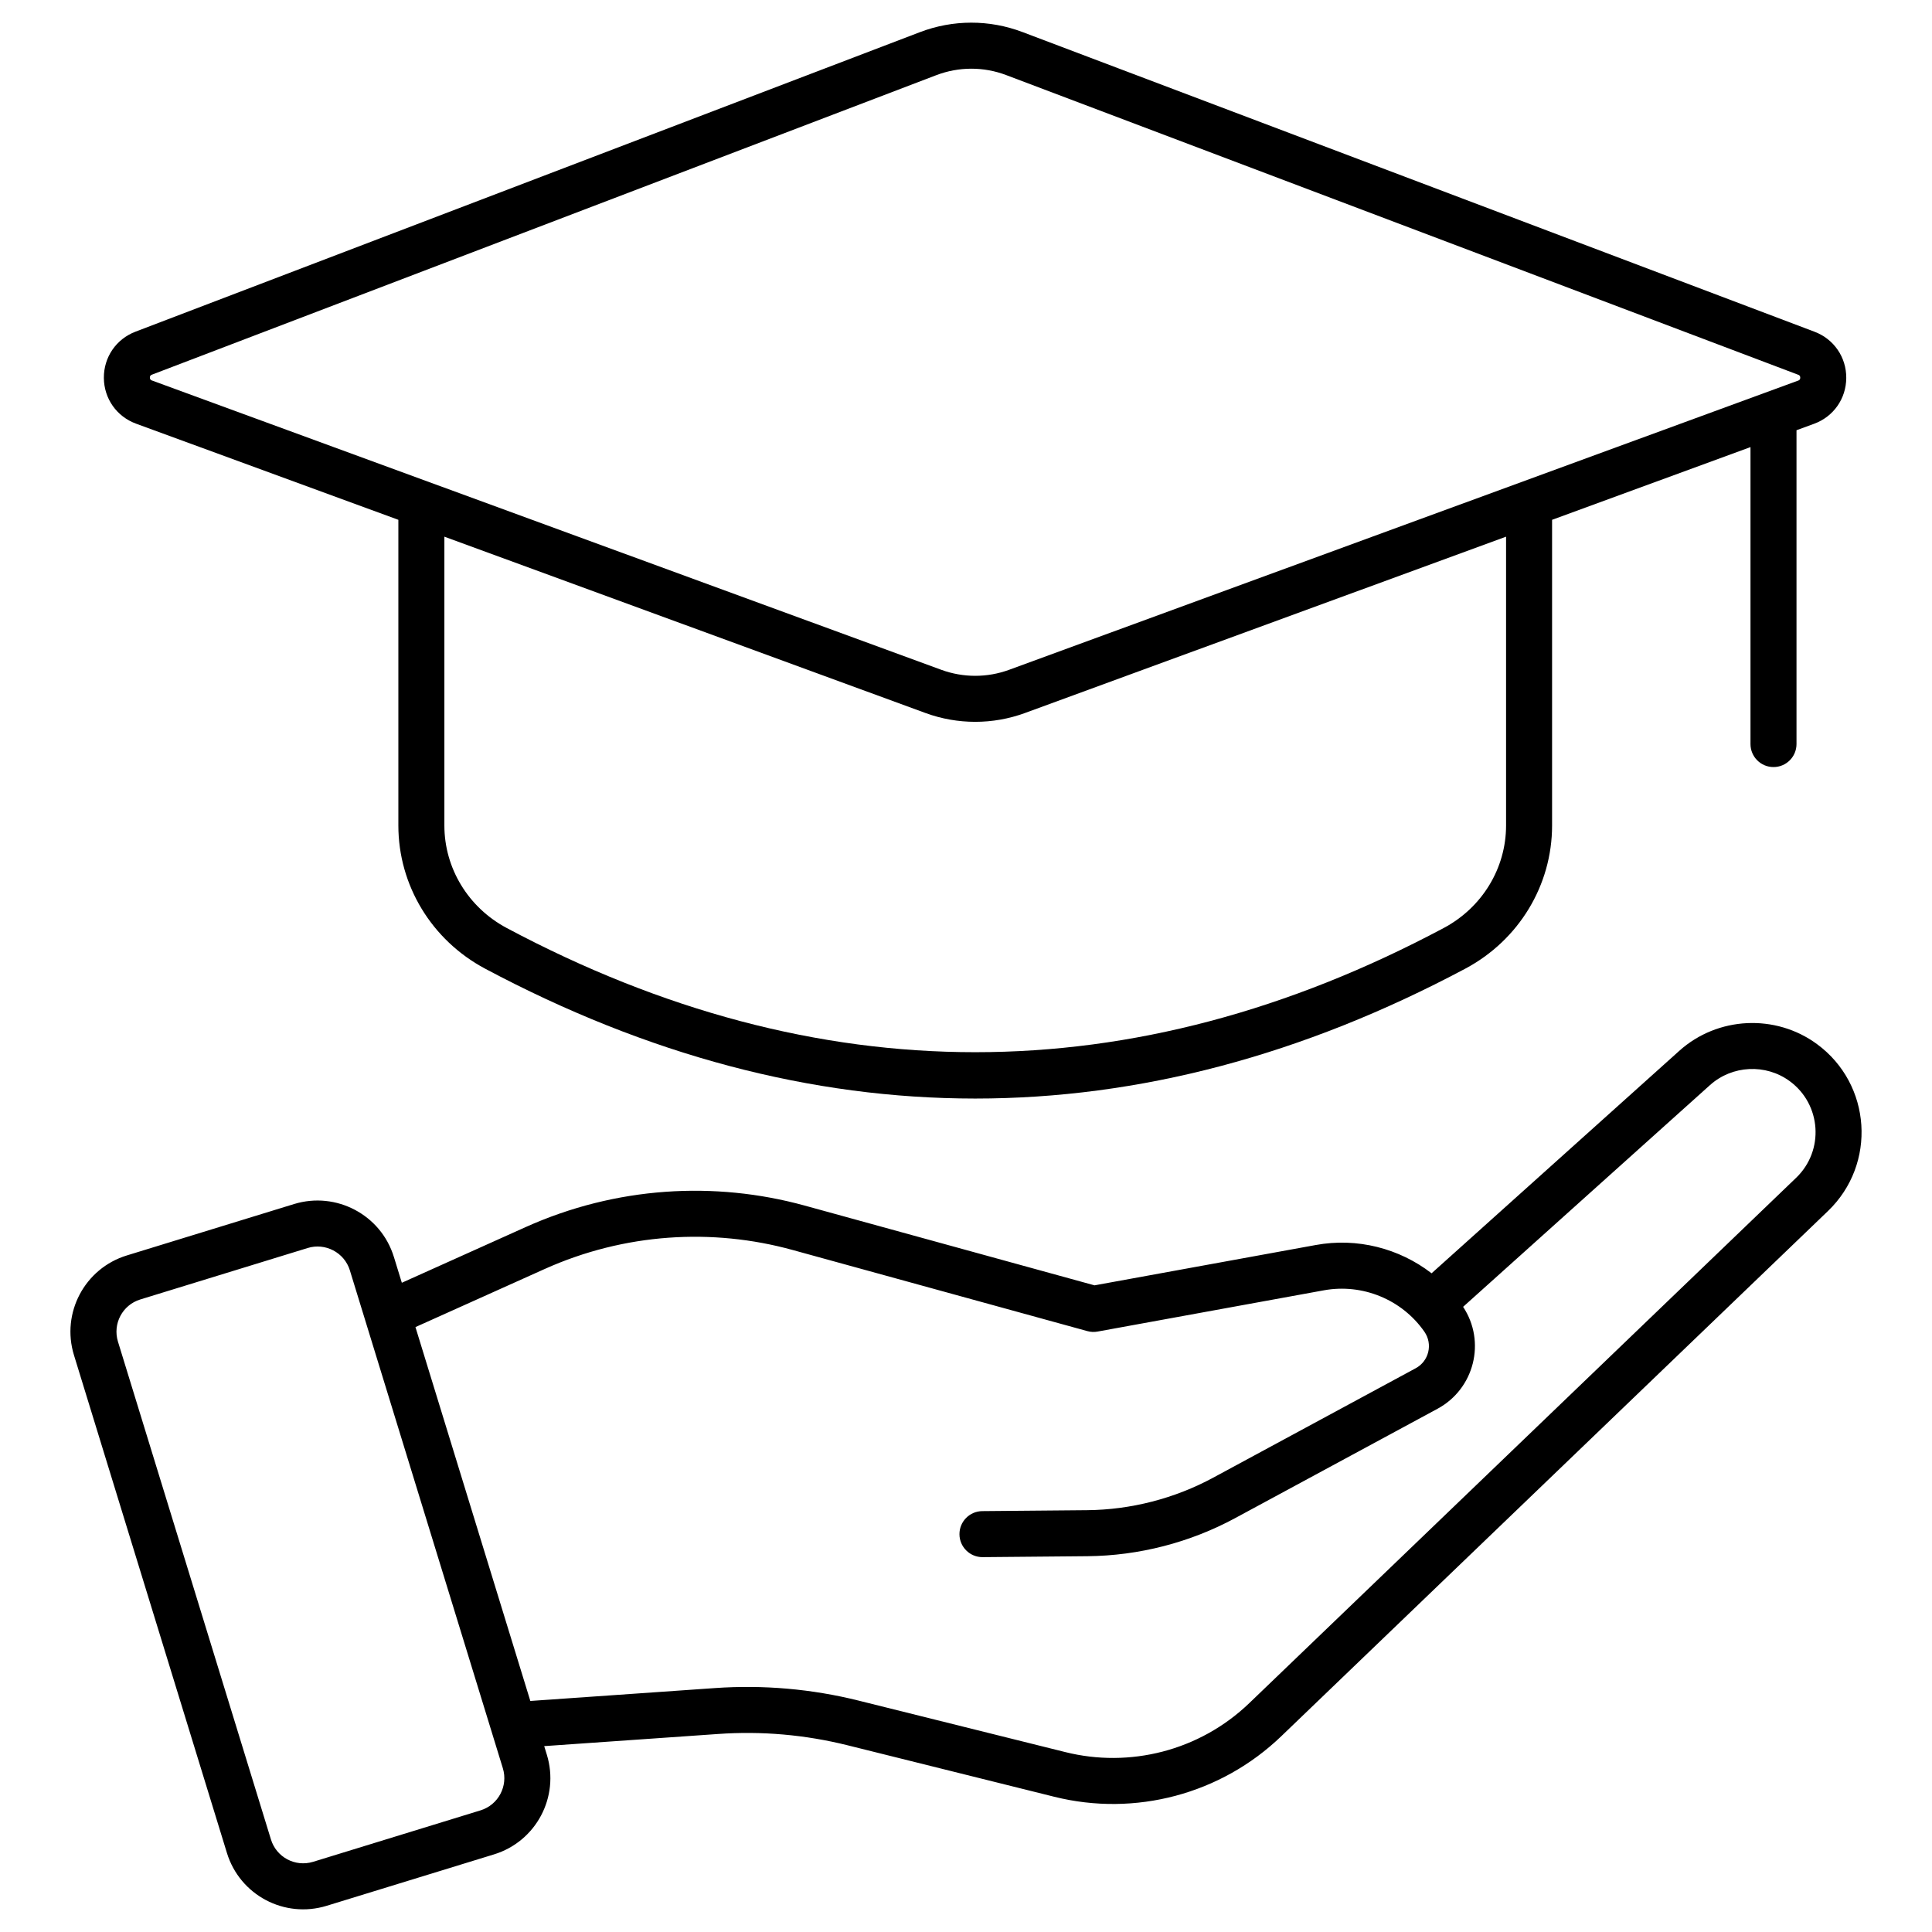
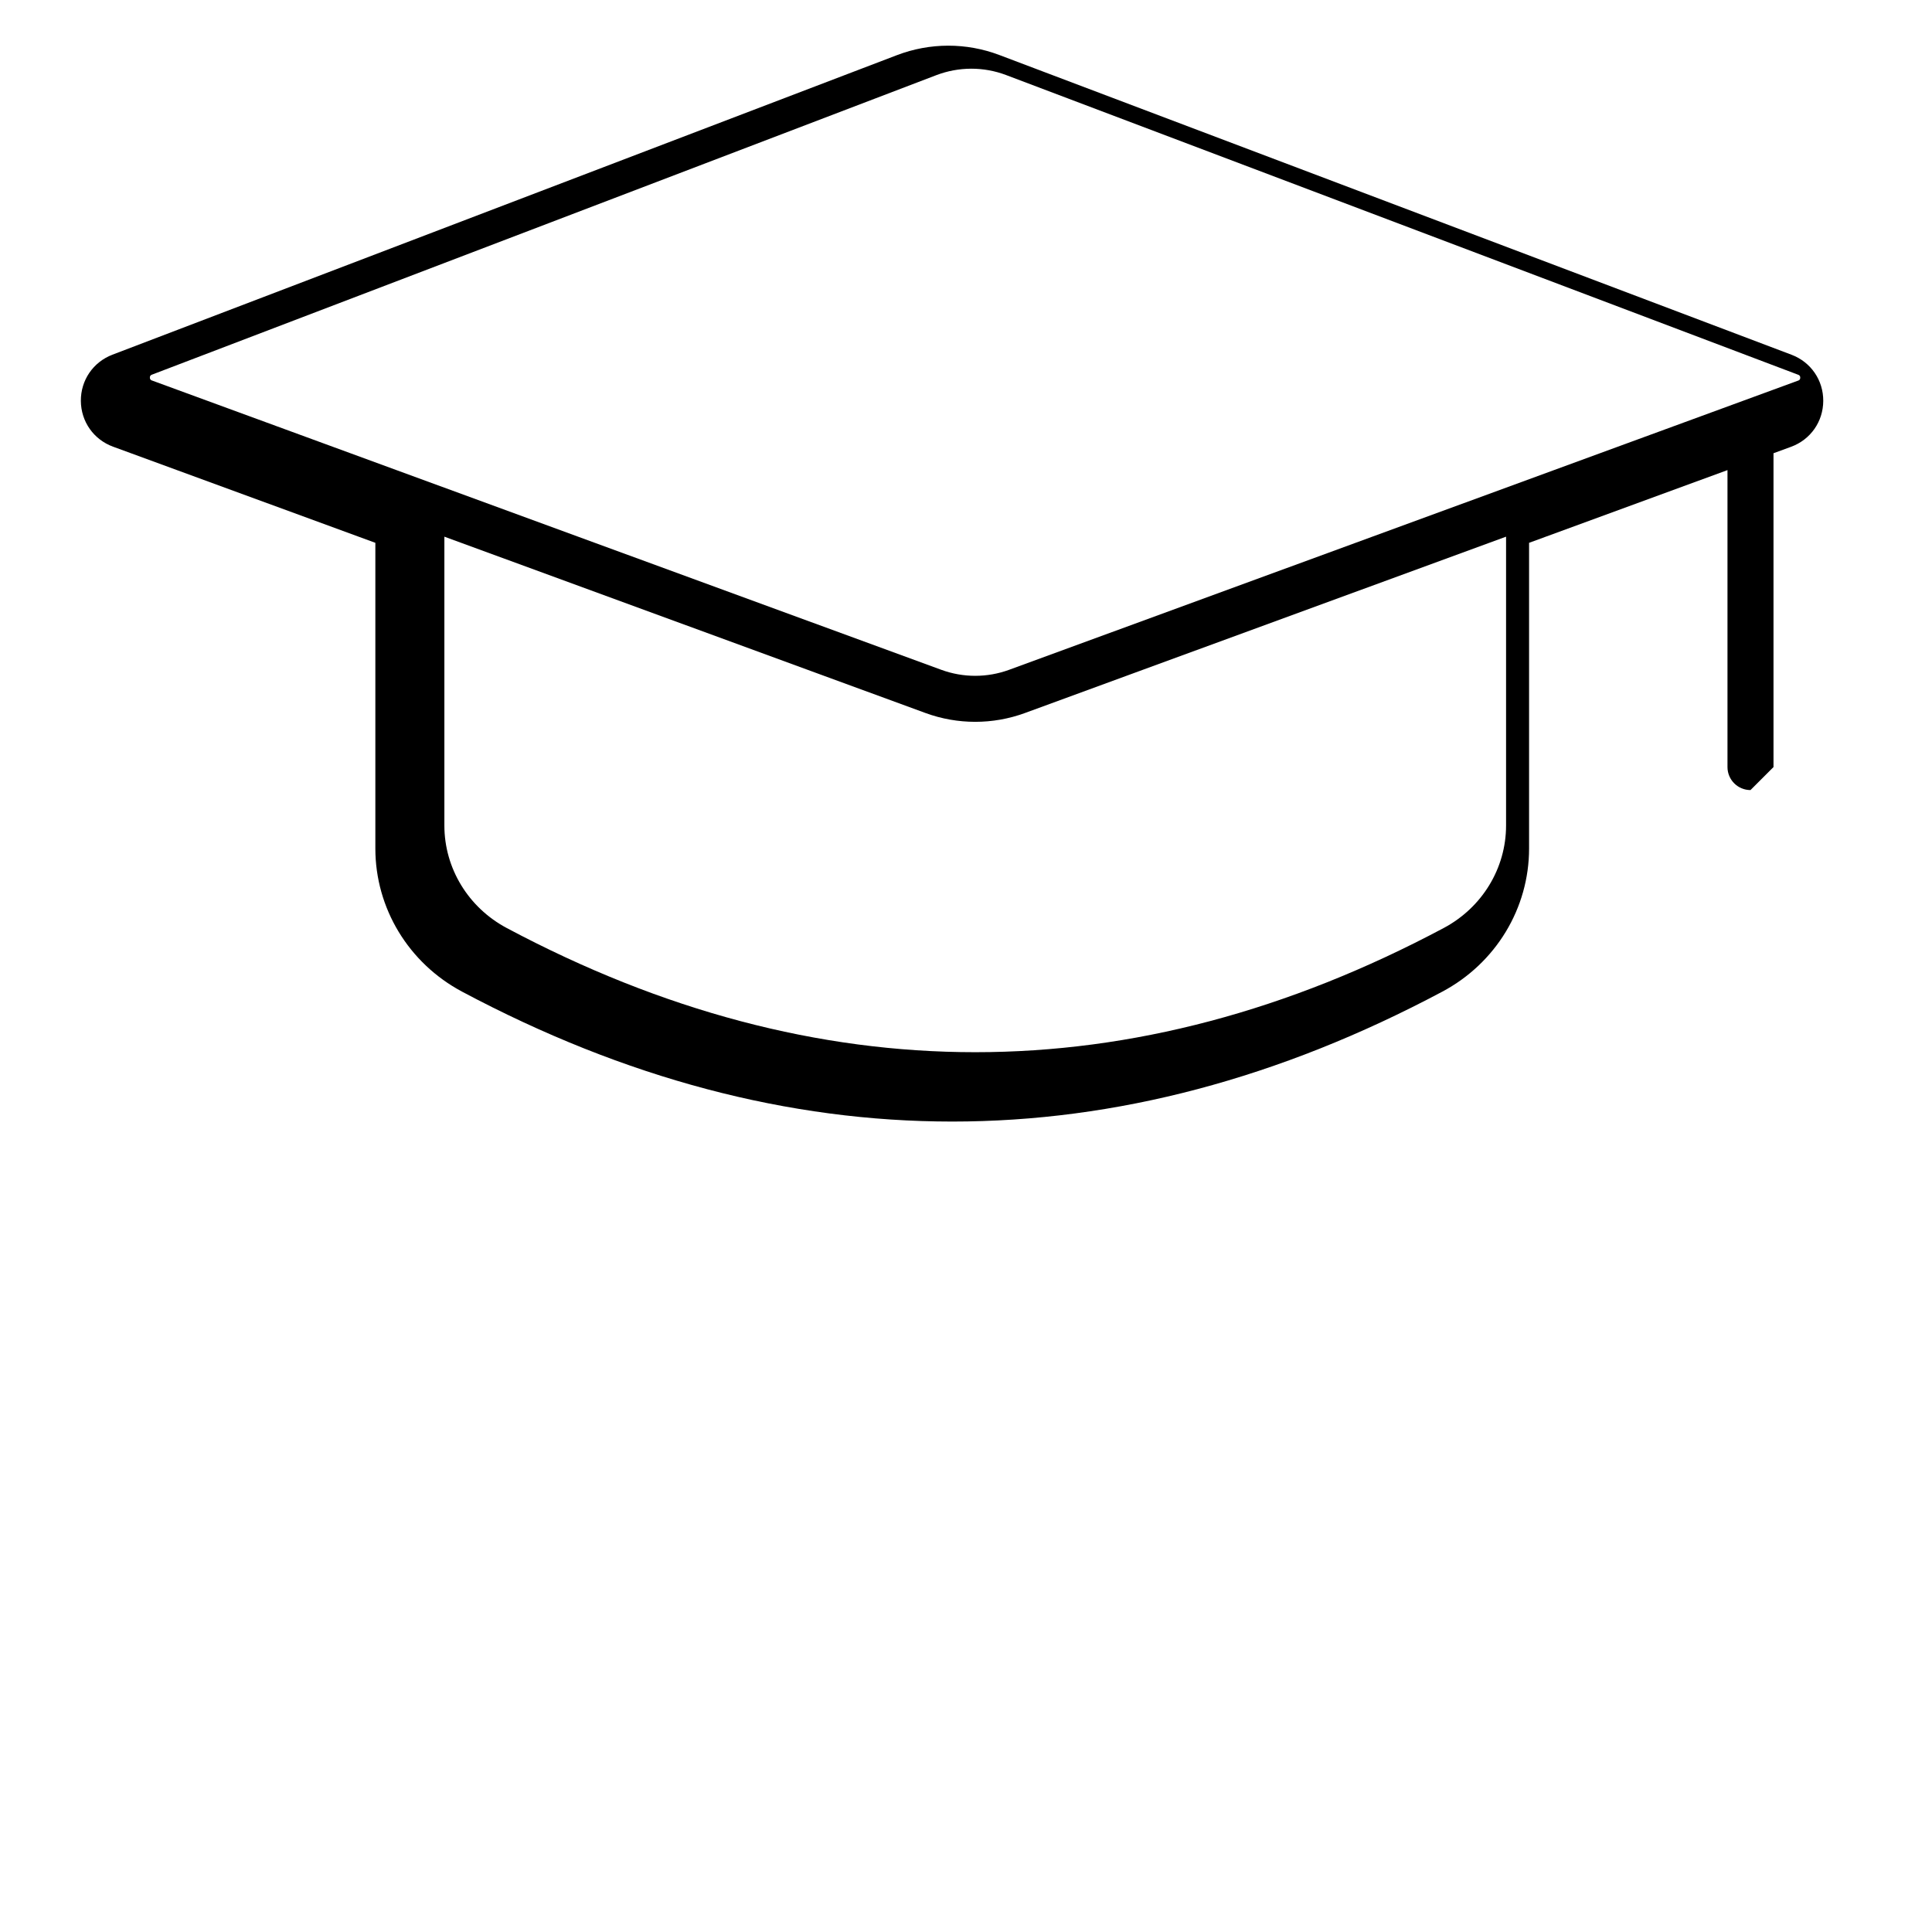
<svg xmlns="http://www.w3.org/2000/svg" enable-background="new 0 0 512 512" viewBox="0 0 512 512">
  <g id="_x32_9_Education">
    <g>
-       <path d="m481.528 276.703c-10.994-8.084-26.361-7.336-36.508 1.786l-65.637 58.949c-8.574-6.626-19.74-9.513-30.706-7.493l-58.62 10.685-76.812-21.141c-23.876-6.569-50.029-5.05-73.954 5.707l-32.802 14.75-2.11-6.866h-.005c-3.425-11.142-15.272-17.406-26.419-14.005l-44.353 13.633c-11.164 3.429-17.431 15.248-14 26.419l40.538 131.931c3.424 11.148 15.216 17.431 26.419 14l44.358-13.628c11.164-3.429 17.431-15.248 14-26.419l-.698-2.272 46.08-3.216c11.552-.819 23.098.2 34.345 3.001l54.757 13.638c21.458 5.349 44.17-.699 60.135-16.034l144.902-139.2c12.946-12.438 11.585-33.571-2.91-44.225zm-354.193 203.064-44.358 13.633c-4.805 1.465-9.748-1.266-11.175-5.926l-40.542-131.93c-1.446-4.721 1.185-9.723 5.926-11.175l44.353-13.633c4.615-1.438 9.708 1.139 11.185 5.926h-.005l40.538 131.931c1.447 4.685-1.16 9.713-5.922 11.174zm348.653-167.633-144.902 139.2c-13.278 12.761-31.842 17.216-48.736 12.995l-54.762-13.638c-12.467-3.109-25.308-4.234-38.137-3.334l-48.909 3.415-30.444-99.08 34.195-15.373c21.226-9.549 44.472-10.917 65.718-5.073l78.151 21.512c.886.248 1.824.291 2.715.119l59.992-10.937c10.199-1.848 20.674 2.444 26.609 10.98 2.282 3.28 1.201 7.786-2.301 9.675l-53.647 28.991c-10.242 5.54-21.817 8.522-33.473 8.627l-27.748.248c-3.368.029-6.074 2.787-6.045 6.15.029 3.349 2.753 6.045 6.097 6.045h.052l27.752-.248c13.638-.124 27.181-3.616 39.166-10.094l53.647-28.991c9.725-5.265 12.88-17.754 6.759-27l65.427-58.763c5.883-5.278 14.776-5.716 21.141-1.034 8.361 6.147 9.21 18.371 1.683 25.608z" />
-       <path d="m469.995 203.278c3.368 0 6.097-2.73 6.097-6.097v-83.166l4.654-1.706c5.154-1.891 8.503-6.659 8.531-12.152.029-5.492-3.273-10.299-8.408-12.242l-209.918-79.428c-8.77-3.325-18.421-3.306-27.171.038l-207.886 79.375c-5.121 1.958-8.403 6.764-8.37 12.247.038 5.483 3.392 10.246 8.541 12.133l69.505 25.475v81.009c0 15.848 8.813 30.387 22.994 37.942 86.171 45.89 173.555 45.9 259.751 0 14.191-7.555 23.003-22.093 23.003-37.942v-81.009l52.58-19.271v78.697c0 3.367 2.729 6.097 6.097 6.097zm-430.275-103.212c0-.572.353-.705.529-.772l207.88-79.374c5.964-2.272 12.533-2.291 18.506-.029l209.919 79.427c.171.067.534.205.529.772 0 .572-.362.705-.534.767l-209.143 76.655c-5.778 2.115-12.142 2.115-17.93 0l-209.218-76.684c-.172-.062-.534-.195-.538-.762zm359.403 118.698c0 11.332-6.336 21.746-16.539 27.176-82.366 43.872-165.909 43.872-248.285 0-10.199-5.43-16.534-15.844-16.534-27.176v-76.54l127.52 46.739c8.48 3.103 17.826 3.109 26.314 0l127.525-46.739v76.54z" />
+       <path d="m469.995 203.278v-83.166l4.654-1.706c5.154-1.891 8.503-6.659 8.531-12.152.029-5.492-3.273-10.299-8.408-12.242l-209.918-79.428c-8.77-3.325-18.421-3.306-27.171.038l-207.886 79.375c-5.121 1.958-8.403 6.764-8.37 12.247.038 5.483 3.392 10.246 8.541 12.133l69.505 25.475v81.009c0 15.848 8.813 30.387 22.994 37.942 86.171 45.89 173.555 45.9 259.751 0 14.191-7.555 23.003-22.093 23.003-37.942v-81.009l52.58-19.271v78.697c0 3.367 2.729 6.097 6.097 6.097zm-430.275-103.212c0-.572.353-.705.529-.772l207.88-79.374c5.964-2.272 12.533-2.291 18.506-.029l209.919 79.427c.171.067.534.205.529.772 0 .572-.362.705-.534.767l-209.143 76.655c-5.778 2.115-12.142 2.115-17.93 0l-209.218-76.684c-.172-.062-.534-.195-.538-.762zm359.403 118.698c0 11.332-6.336 21.746-16.539 27.176-82.366 43.872-165.909 43.872-248.285 0-10.199-5.43-16.534-15.844-16.534-27.176v-76.54l127.52 46.739c8.48 3.103 17.826 3.109 26.314 0l127.525-46.739v76.54z" />
    </g>
  </g>
  <g id="Layer_1" />
</svg>